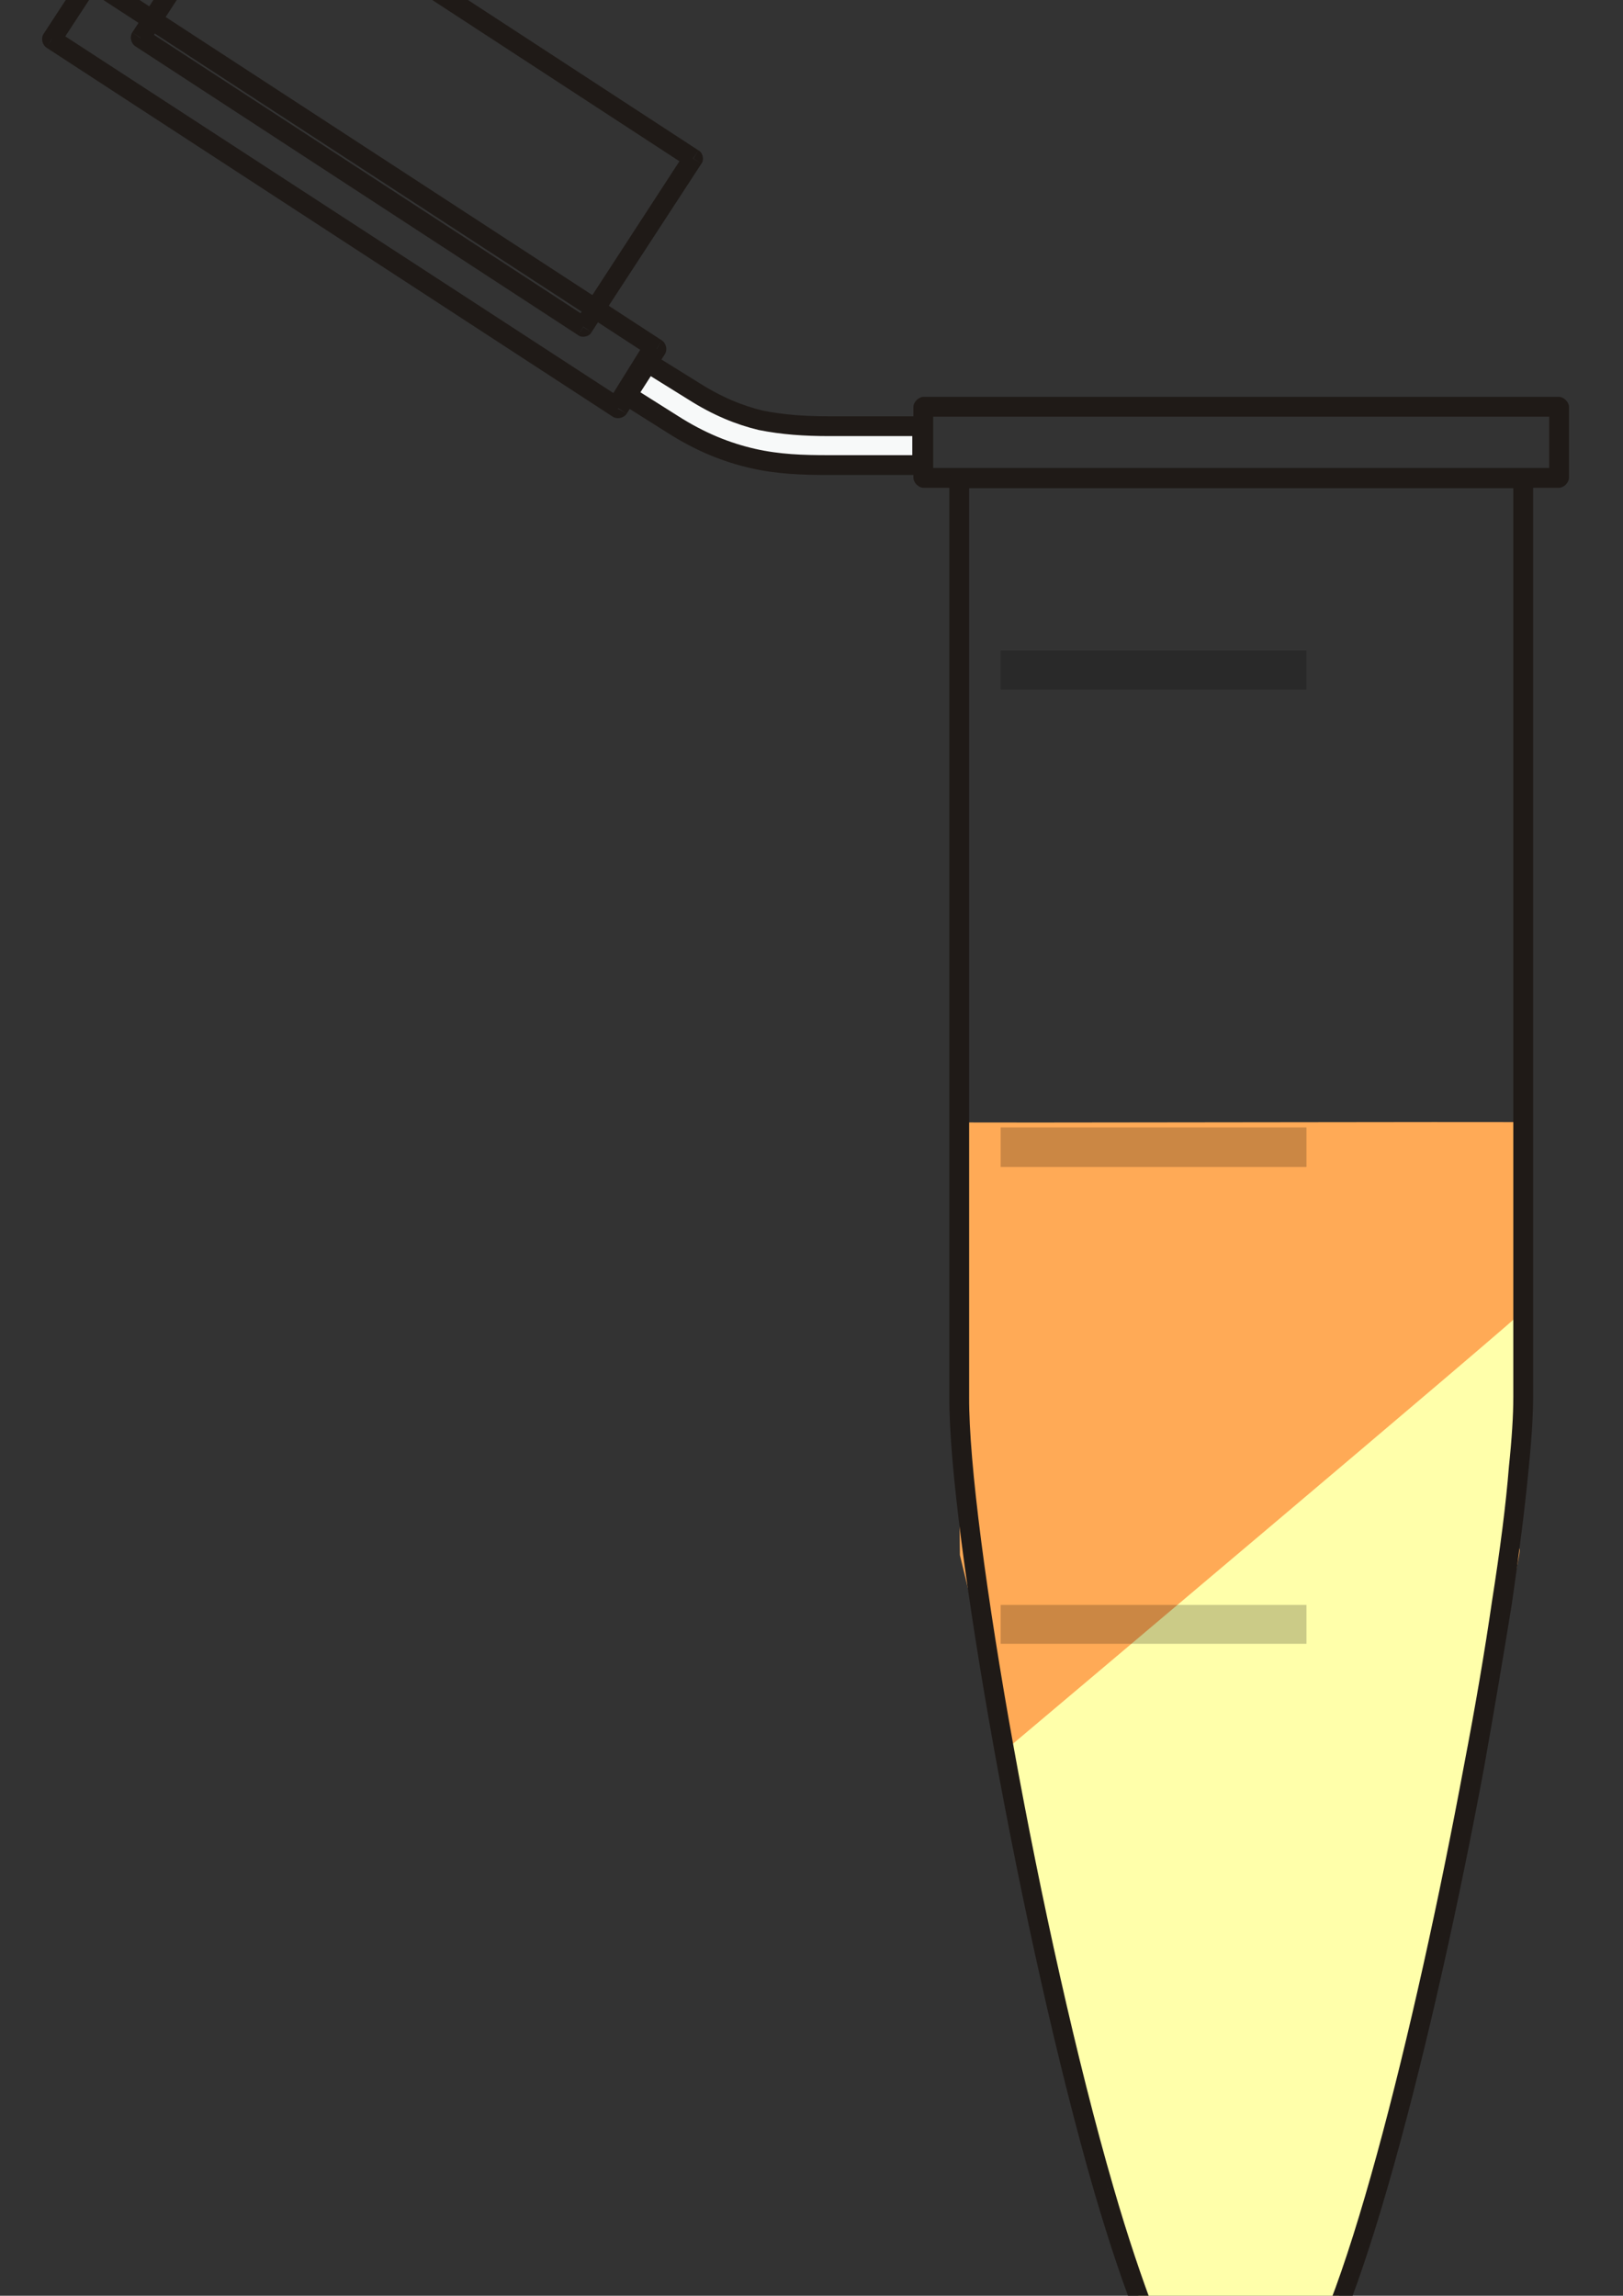
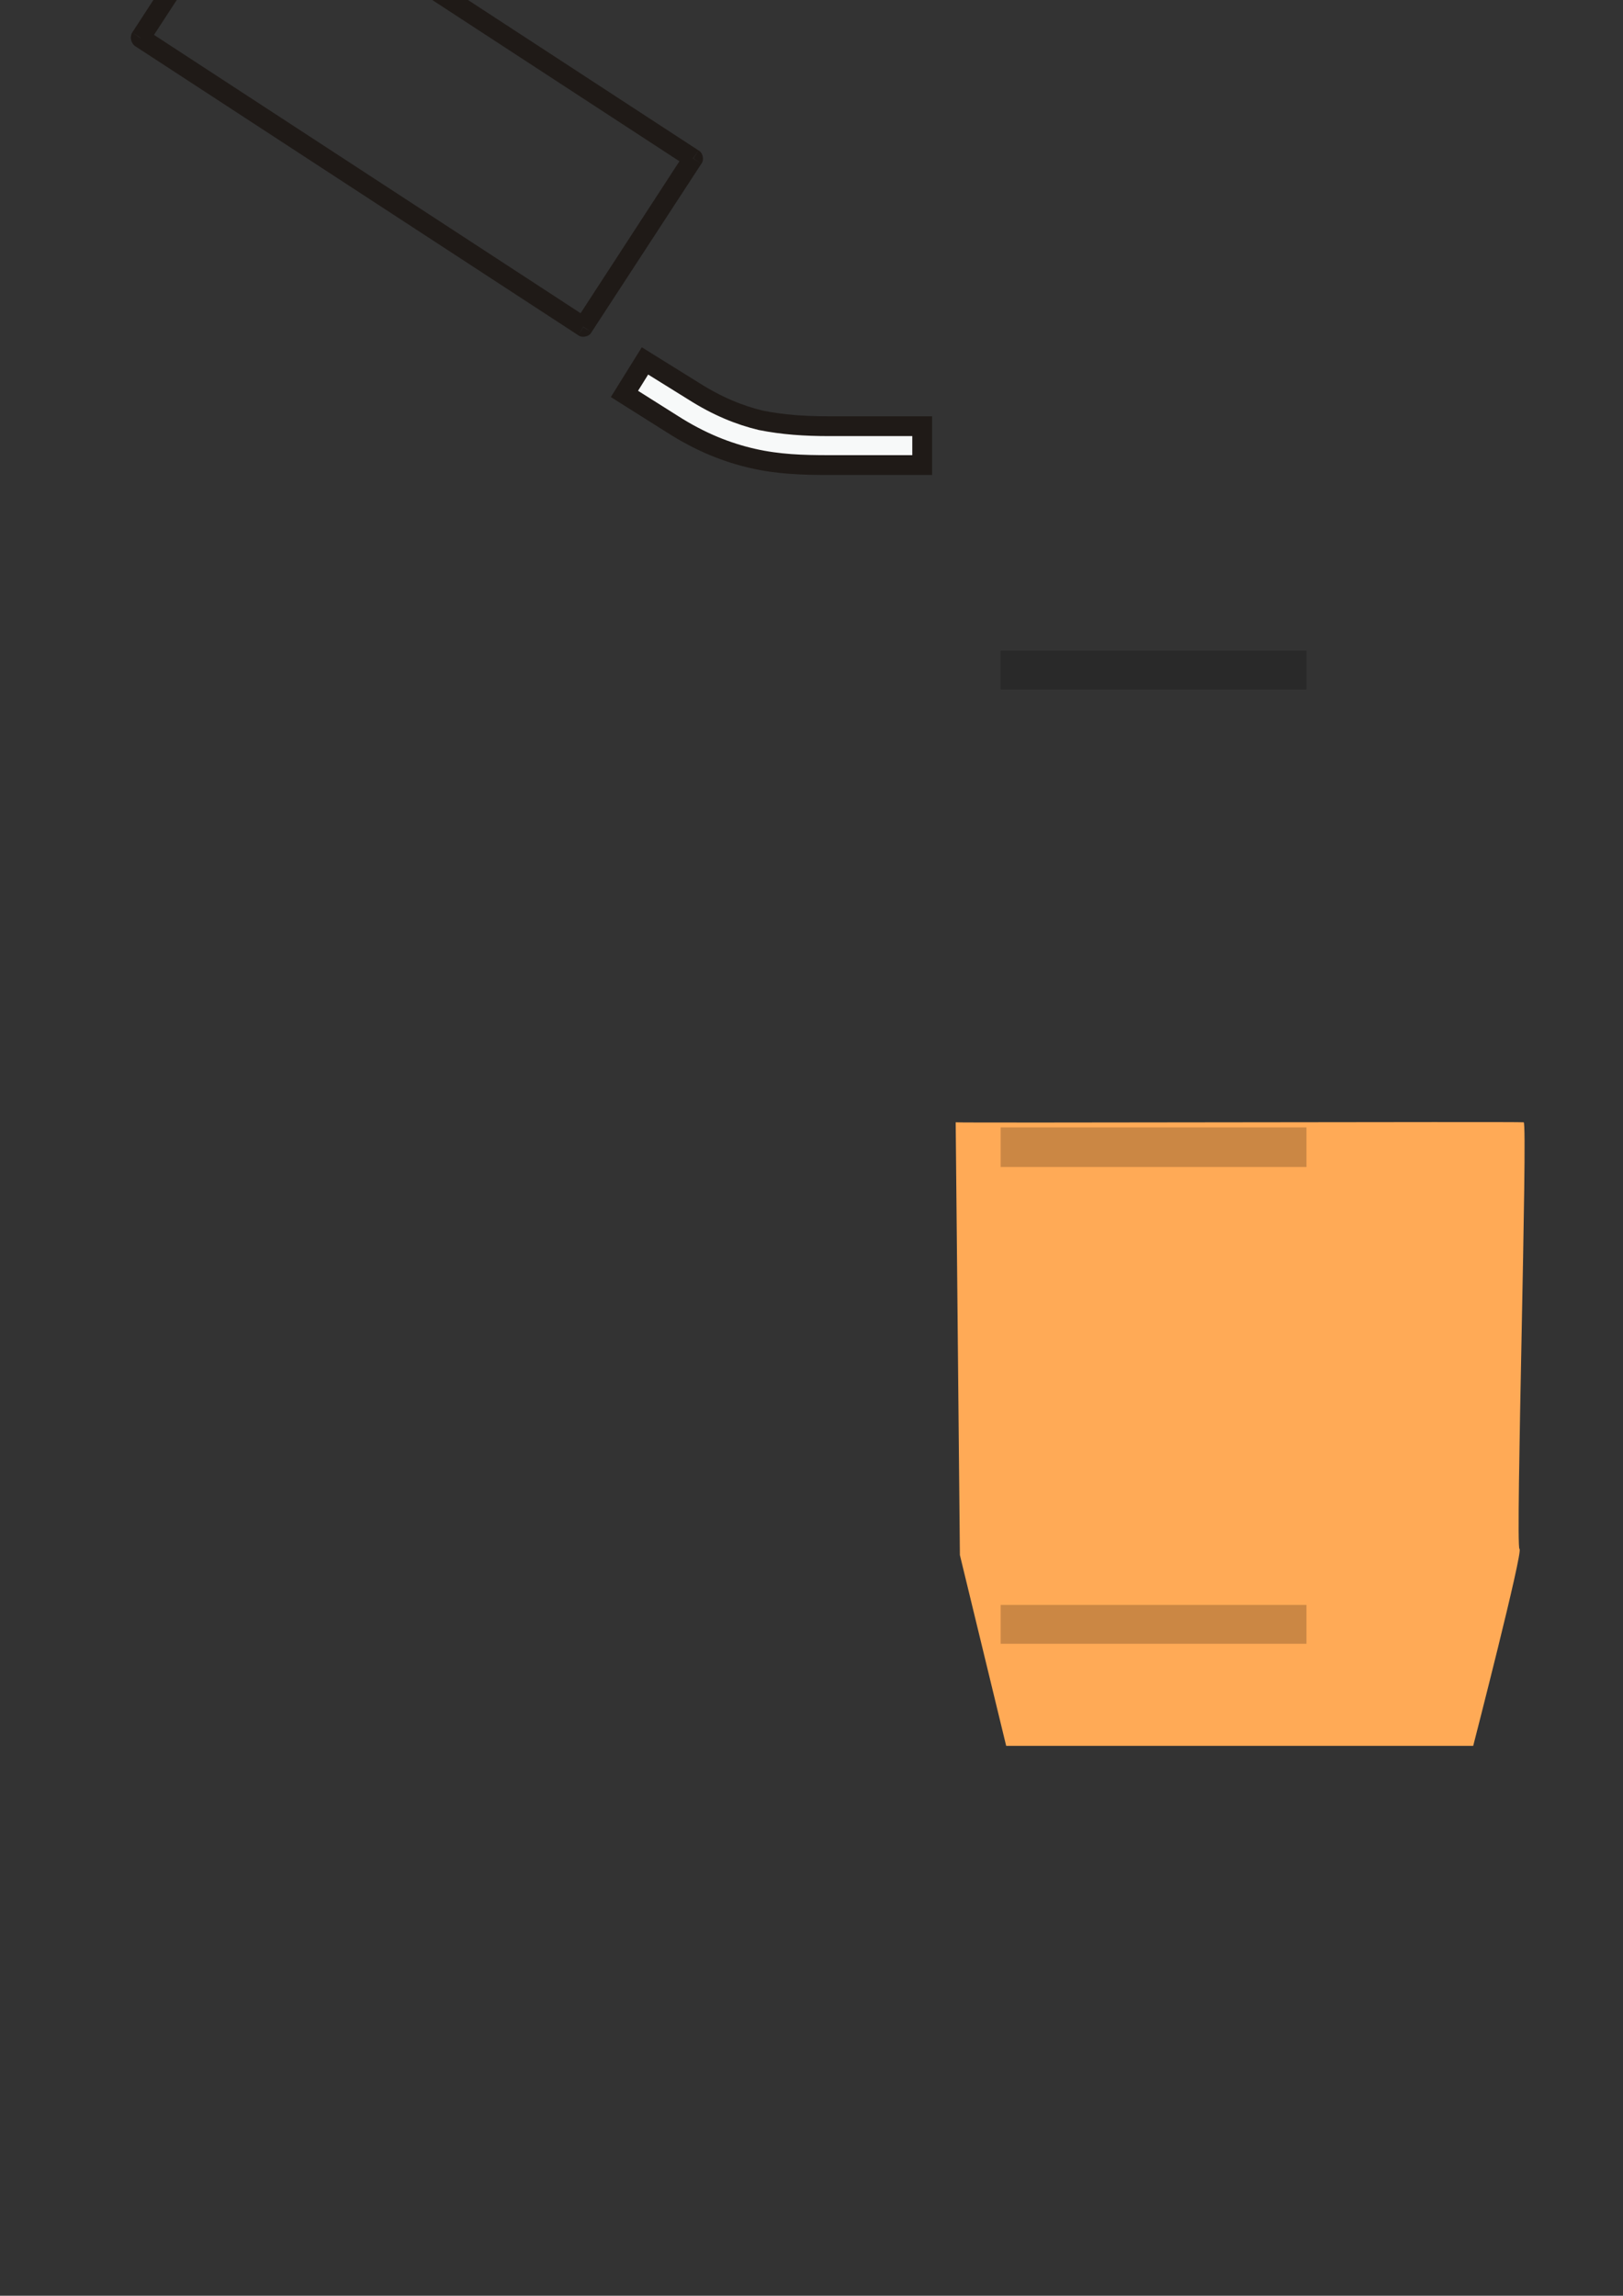
<svg xmlns="http://www.w3.org/2000/svg" width="8000" height="11314">
  <rect width="100%" height="100%" fill="#333333" stroke="none" />
  <title>3 phases eppendorf</title>
  <defs>.str0 {stroke:#1F1A17;stroke-width:27}
    .fil3 {fill:#1F1A17}
    .fil0 {fill:#B5D1DB}
    .fil7 {fill:#BDC9D2}
    .fil2 {fill:url(#id0)}
    .fil1 {fill:url(#id1)}
    .fil5 {fill:url(#id2)}
    .fil4 {fill:url(#id3)}
    .fil6 {fill:url(#id4)}</defs>
  <g>
    <title>Layer 1</title>
    <g id="g26" transform="matrix(3.615,0,0,3.615,3834.926,-27389.69) " />
    <g id="svg_21">
      <path id="svg_5" d="m4959.58,8603.908c0,0 2302.096,0 2302.096,0c0,0 248.875,-966.4 228.136,-970.318c-20.74,-3.918 41.479,-2098.655 20.74,-2102.572c-20.74,-3.918 -2799.847,3.918 -2799.847,0c0,-3.918 20.74,2132.609 20.74,2132.609c0,0 228.136,940.281 228.136,940.281z" stroke-linecap="null" stroke-linejoin="null" stroke-dasharray="null" stroke-width="null" fill="#ffaa56" />
-       <path fill="#ffffaa" stroke-width="null" stroke-dasharray="null" stroke-linejoin="null" stroke-linecap="null" d="m4980.704,8603.908c0,0 2539.815,-2140 2529.656,-2146c-10.159,-6 30.478,506 20.318,500c-10.159,-6 -30.478,346 -40.637,340c-10.16,-6 -30.478,386 -40.637,380c-10.159,-6 -71.115,326 -81.274,320c-10.159,-6 -10.159,346 -20.319,340c-10.159,-6 -71.115,306 -81.274,300c-10.159,-6 -10.159,286 -20.318,280c-10.159,-6 -71.115,286 -81.274,280c-10.159,-6 -50.796,326 -50.796,306c0,-20 -81.274,320 -91.434,314c-10.159,-6 -50.796,246 -60.956,240c-10.159,-6 -30.478,286 -40.637,280c-10.159,-6 -71.115,246 -81.274,240c-10.159,-6 -71.115,266 -81.274,260c-10.159,-6 -50.796,266 -60.956,260c-10.159,-6 -91.434,226 -101.593,220c-10.159,-6 -111.752,266 -111.752,266c0,0 -162.548,220 -162.548,220c0,0 -182.867,40 -182.867,40c0,0 -203.186,-40 -213.345,-46c-10.159,-6 -132.07,-114 -142.23,-120c-10.159,-6 -111.752,-234 -121.911,-240c-10.159,-6 -132.07,-354 -142.229,-360c-10.159,-6 -213.345,-814 -223.504,-820c-10.159,-6 -213.344,-934 -223.504,-940" id="svg_8" />
      <path class="fil0 str0" d="m4086.524,2291.985l0,0c0,0 0,0 0,0l459.079,0l0,-191.584l-459.079,0l0,0c-119.288,0 -227.732,-7.23 -336.176,-28.918c-104.829,-25.304 -213.273,-68.681 -332.561,-144.592l-238.577,-148.207l-101.214,162.666l234.962,148.207c140.977,90.37 271.11,140.977 397.627,169.895c126.518,28.918 245.806,32.533 375.939,32.533l-0,0z" id="path28" stroke-width="97.599" stroke="#1f1a17" fill="#f7f9f9" />
-       <path class="fil3" d="m4552.833,2306.444l3130.413,0l0,97.599l-3130.413,0l0,-97.599zm3181.02,46.992c0,25.303 -25.303,50.607 -50.607,50.607l0,-50.607l50.607,0zm-97.599,0l0,-347.021l97.599,0l0,347.021l-97.599,0zm46.992,-397.628c25.304,0 50.607,25.304 50.607,50.607l-50.607,0l0,-50.607zm0,97.6l-3130.413,0l0,-97.6l3130.413,0l0,97.6zm-3181.021,-46.992c0,-25.304 25.304,-50.607 50.607,-50.607l0,50.607l-50.607,0zm97.6,0l0,347.021l-97.6,0l0,-347.021l97.6,0zm-46.992,397.627c-25.304,0 -50.607,-25.303 -50.607,-50.607l50.607,0l0,50.607z" id="path36" fill-rule="nonzero" fill="#1f1a17" />
      <path class="fil3" d="m3388.869,820.763l-2183.337,-1424.23l54.222,-79.526l2183.337,1424.23l-54.222,79.526zm-2197.796,-1489.296c14.459,-21.689 46.992,-28.918 68.681,-14.459l-28.918,39.763l-39.763,-25.304zm83.14,50.607l-542.219,831.403l-79.526,-54.222l538.605,-827.788l83.14,50.607zm-607.286,845.862c-21.689,-14.459 -28.918,-46.992 -14.459,-68.681l39.763,28.918l-25.304,39.763zm50.607,-83.14l2183.337,1424.23l-50.607,83.14l-2183.337,-1424.23l50.607,-83.14l0,0l0,-0zm2197.796,1492.911c-10.844,21.689 -46.992,28.918 -65.066,14.459l25.303,-39.763l39.763,25.304zm-79.526,-54.222l538.604,-827.788l83.14,50.607l-542.219,831.403l-79.526,-54.222zm607.286,-842.247c21.689,10.844 28.918,46.992 14.459,65.066l-39.763,-25.304l25.303,-39.763z" id="path42" fill-rule="nonzero" fill="#1f1a17" />
-       <path class="fil3" d="m3211.744,1760.61l-2790.623,-1818.242l50.607,-83.14l2790.623,1818.242l-50.607,83.14l0,-0zm-2805.082,-1886.923c10.844,-21.689 46.992,-28.918 65.066,-14.459l-25.304,39.763l-39.763,-25.304l-0,0zm79.526,54.222l-191.584,292.798l-79.526,-54.222l191.584,-292.798l79.526,54.222l0,-0zm-256.651,307.258c-21.689,-14.459 -28.918,-46.992 -14.459,-68.681l39.763,25.304l-25.304,43.378zm50.607,-83.14l2794.237,1818.242l-54.222,83.14l-2790.623,-1818.242l50.607,-83.14l0,-0l0,-0zm2808.697,1886.924c-14.459,21.689 -46.992,28.918 -68.681,14.459l25.304,-39.763l43.377,25.303zm-83.14,-54.222l191.584,-292.799l79.526,54.222l-187.969,292.798l-83.14,-54.222zm256.65,-307.258c21.689,14.459 28.918,46.992 14.459,68.681l-39.763,-25.304l25.303,-43.378z" id="path48" fill-rule="nonzero" fill="#1f1a17" />
      <g id="g52" transform="matrix(3.615,0,0,3.615,3917.01,-27343.4) ">
-         <path class="fil3" d="m1006.896,9468.356c0,25 -2,58 -6,97l-27,-2c4,-38 6,-70 6,-95l27,0zm-6,97c-5,53 -13,116 -23,185l-27,-4c11,-70 19,-132 23,-183l27,2zm-23,185c-11,68 -24,145 -38,224l-27,-5c15,-78 28,-154 38,-223l27,4zm-38,224c-68,365 -174,786 -251,858l-18,-19c72,-68 175,-483 242,-844l27,5zm-269,839l0,0l9,9l-9,-9zm18,19c-3,4 0,1 0,1l-18,-20c0,0 -4,4 0,0l18,19zm0,1l0,0l-9,-10l9,10zm0,0c-6,5 -13,10 -20,14l-13,-24c6,-3 10,-6 15,-10l18,20zm-20,14c-7,4 -14,7 -22,9l-8,-26c6,-2 12,-4 17,-7l13,24zm-22,9c-40,12 -89,5 -120,-24l18,-19c24,21 62,27 94,17l8,26zm-120,-24c0,0 -1,-1 -3,-2l19,-19c0,0 1,1 2,2l-18,19zm-3,-2c-18,-19 -37,-54 -56,-102l24,-10c19,45 36,77 51,93l-19,19zm-56,-102c-19,-47 -39,-107 -59,-175l26,-7c19,66 39,125 57,172l-24,10zm-59,-175c-100,-345 -199,-905 -198,-1085l27,0c-1,178 97,734 197,1078l-26,7zm-171,-1085l0,0l-13,0l13,0zm-27,0l0,-1253l27,0l0,1253l-27,0zm0,-1253c0,-6 7,-13 14,-13l0,13l-14,0zm14,-13l768,0l0,27l-768,0l0,-27zm768,0c7,0 14,7 14,13l-14,0l0,-13zm14,13l0,1253l-27,0l0,-1253l27,0z" id="path54" fill="#1f1a17" />
-       </g>
+         </g>
      <path class="fil7" d="m4932.385,3206.528l1507.37,0l0,191.58l-1507.37,0l0,-191.58zm0,2349.62l1507.37,0l0,195.2l-1507.37,0l0,-195.2zm0,2353.23l1507.37,0l0,191.58l-1507.37,0l0,-191.58z" id="path58" fill-opacity="0.256" fill="#000000" opacity="0.8" />
      <path fill="#3f7f00" stroke-width="null" stroke-dasharray="null" stroke-linejoin="null" stroke-linecap="null" d="m3170.704,7193.908l-450,64l450,-64z" id="svg_4" />
    </g>
  </g>
</svg>